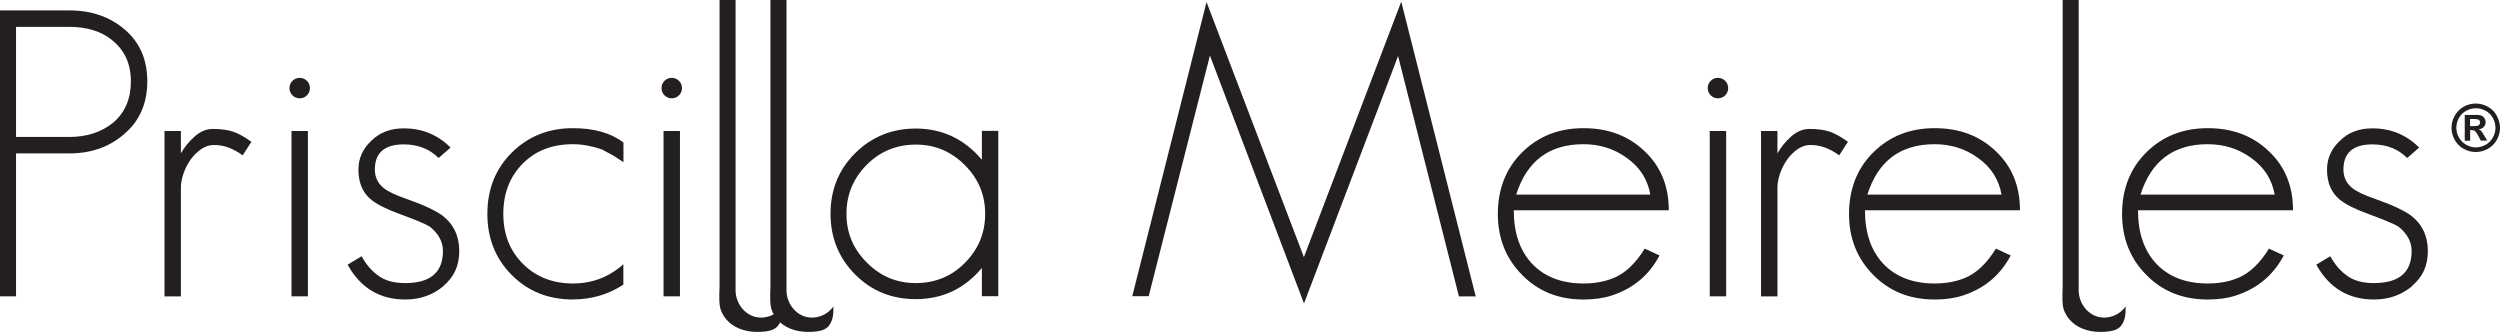
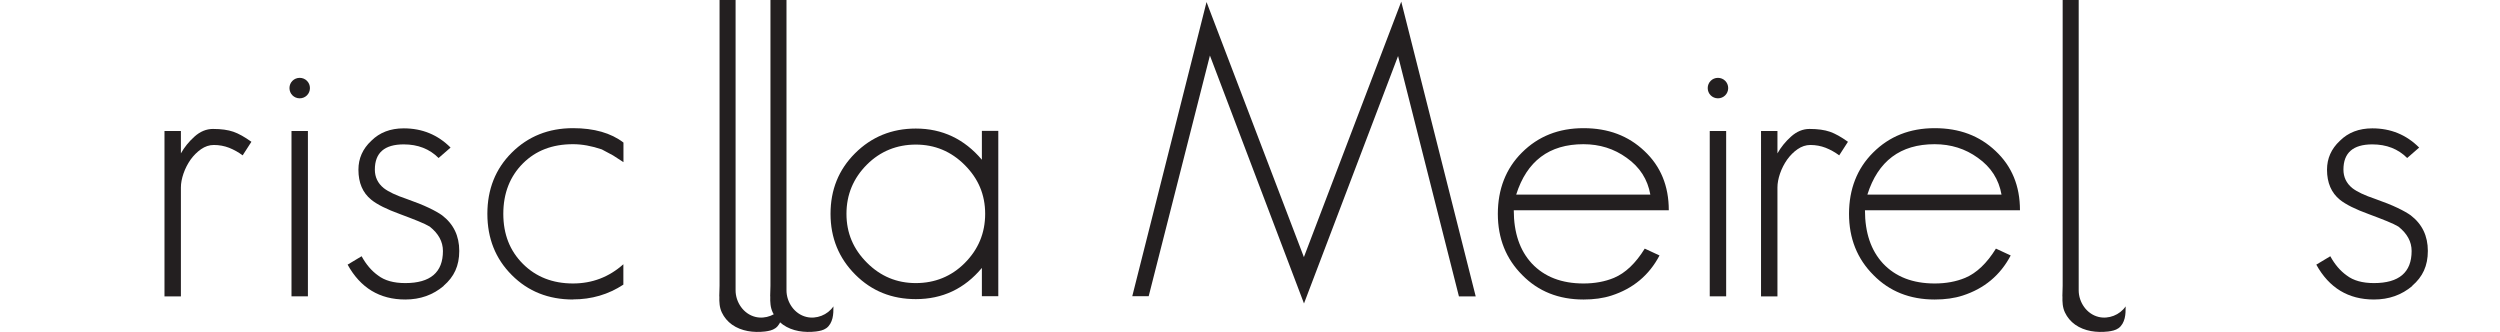
<svg xmlns="http://www.w3.org/2000/svg" id="Layer_2" data-name="Layer 2" viewBox="0 0 258.84 34.36">
  <defs>
    <style>      .cls-1 {        fill: #231f20;      }    </style>
  </defs>
  <g id="Layer_1-2" data-name="Layer 1">
    <g>
-       <path class="cls-1" d="M12.94,13.81c-1.55,1.38-3.46,2.07-5.72,2.07H1.66v14.8H0V1.08h7.21c2.27,0,4.17.66,5.72,1.99,1.55,1.33,2.32,3.11,2.32,5.35s-.77,4.06-2.32,5.39ZM11.65,4.19c-1.13-.94-2.63-1.41-4.48-1.41H1.66v11.4h5.51c1.82,0,3.34-.5,4.56-1.49,1.22-1.05,1.82-2.47,1.82-4.27s-.64-3.21-1.91-4.23Z" />
      <path class="cls-1" d="M25.13,16.09c-.44-.33-.91-.59-1.41-.79-.5-.19-1.02-.29-1.58-.29-.47,0-.91.15-1.33.44-.41.29-.77.65-1.08,1.08-.3.43-.55.91-.73,1.43-.18.53-.27,1.01-.27,1.45v11.28h-1.7V13.56h1.7v2.32c.36-.64.83-1.22,1.41-1.74.58-.52,1.22-.79,1.91-.79.86,0,1.56.1,2.11.29.55.19,1.17.54,1.87,1.04l-.91,1.41Z" />
      <path class="cls-1" d="M30.18,30.68V13.56h1.7v17.12h-1.7ZM32.09,9.12c0,.59-.47,1.06-1.06,1.06s-1.06-.47-1.06-1.06.47-1.06,1.06-1.06,1.06.47,1.06,1.06Z" />
      <path class="cls-1" d="M45.94,29.6c-1.11.94-2.43,1.41-3.98,1.41-2.65,0-4.64-1.2-5.97-3.61l1.45-.87c.47.86,1.04,1.52,1.7,1.99.69.53,1.63.79,2.82.79,2.6,0,3.9-1.11,3.9-3.32,0-.97-.46-1.81-1.37-2.53-.28-.17-.67-.35-1.18-.56-.51-.21-1.14-.45-1.89-.73-1.38-.5-2.38-1-2.98-1.49-.89-.72-1.33-1.75-1.33-3.11,0-1.16.44-2.16,1.33-2.99.86-.86,1.98-1.29,3.36-1.29,1.91,0,3.52.66,4.85,1.99l-1.24,1.08c-.94-.94-2.14-1.41-3.61-1.41-1.99,0-2.99.87-2.99,2.61,0,.77.3,1.41.91,1.91.5.39,1.29.76,2.36,1.12.94.33,1.71.64,2.32.93.61.29,1.06.55,1.37.77,1.19.91,1.78,2.14,1.78,3.69s-.54,2.69-1.62,3.61Z" />
      <path class="cls-1" d="M59.33,31.01c-2.54,0-4.66-.84-6.34-2.53-1.69-1.69-2.53-3.8-2.53-6.34s.84-4.66,2.53-6.34,3.8-2.53,6.34-2.53c2.18,0,3.93.5,5.22,1.49v2.03l-1.08-.7-1.16-.62c-1.05-.36-2.05-.54-2.99-.54-2.13,0-3.85.66-5.18,1.99-1.35,1.35-2.03,3.1-2.03,5.22s.68,3.83,2.03,5.18c1.35,1.35,3.08,2.03,5.18,2.03,1.99,0,3.73-.66,5.22-1.99v2.11c-1.55,1.02-3.29,1.53-5.22,1.53Z" />
      <path class="cls-1" d="M79.74,30.68c0-.36.03-.73.03-1.09V0h1.66v28.45c0,.54,0,1.07,0,1.61,0,1.23.82,2.45,2.05,2.75,1.04.26,2.21-.2,2.81-1.09,0,.41,0,.83-.1,1.23s-.3.79-.64,1.03c-.31.22-.69.29-1.06.34-1.19.14-2.46-.02-3.43-.71-.45-.32-.82-.76-1.05-1.25-.25-.52-.28-1.09-.26-1.67Z" />
      <path class="cls-1" d="M101.66,30.68v-2.94c-1.8,2.16-4.08,3.23-6.84,3.23-2.49,0-4.57-.84-6.26-2.53-1.71-1.71-2.57-3.81-2.57-6.3s.84-4.57,2.53-6.26c1.71-1.71,3.81-2.57,6.3-2.57,2.74,0,5.02,1.08,6.84,3.23v-2.99h1.7v17.12h-1.7ZM99.88,17.08c-1.41-1.41-3.1-2.11-5.06-2.11s-3.68.69-5.06,2.07c-1.41,1.41-2.12,3.11-2.12,5.1s.71,3.65,2.12,5.06c1.41,1.41,3.09,2.11,5.06,2.11s3.68-.69,5.06-2.07c1.41-1.41,2.12-3.11,2.12-5.1s-.71-3.65-2.12-5.06Z" />
      <path class="cls-1" d="M151.05,30.68l-6.3-24.88-9.74,25.62-9.74-25.67-6.34,24.92h-1.7L124.92.21l10.08,26.41L145.08.17l7.71,30.52h-1.74Z" />
      <path class="cls-1" d="M156.73,21.77c0,2.32.62,4.16,1.87,5.51,1.3,1.38,3.08,2.07,5.35,2.07,1.16,0,2.21-.19,3.15-.58,1.19-.5,2.25-1.51,3.19-3.03l1.53.71c-1.08,2.05-2.74,3.43-4.97,4.15-.86.28-1.83.41-2.9.41-2.57,0-4.68-.84-6.34-2.53-1.69-1.69-2.53-3.8-2.53-6.34s.83-4.69,2.49-6.34c1.69-1.69,3.81-2.53,6.38-2.53s4.64.79,6.3,2.36c1.69,1.58,2.53,3.62,2.53,6.14h-16.05ZM168.42,16.34c-1.3-.94-2.79-1.41-4.48-1.41-3.54,0-5.86,1.74-6.96,5.22h13.89c-.28-1.58-1.09-2.85-2.45-3.81Z" />
      <path class="cls-1" d="M190.43,16.09c-.44-.33-.91-.59-1.41-.79-.5-.19-1.02-.29-1.58-.29-.47,0-.91.15-1.33.44-.42.29-.77.65-1.08,1.08-.3.43-.55.91-.73,1.43-.18.53-.27,1.01-.27,1.45v11.28h-1.7V13.56h1.7v2.32c.36-.64.83-1.22,1.41-1.74.58-.52,1.22-.79,1.91-.79.86,0,1.56.1,2.11.29.55.19,1.17.54,1.87,1.04l-.91,1.41Z" />
      <path class="cls-1" d="M193.09,21.77c0,2.32.62,4.16,1.87,5.51,1.3,1.38,3.08,2.07,5.35,2.07,1.16,0,2.21-.19,3.15-.58,1.19-.5,2.25-1.51,3.19-3.03l1.53.71c-1.08,2.05-2.74,3.43-4.97,4.15-.86.28-1.83.41-2.9.41-2.57,0-4.68-.84-6.34-2.53-1.69-1.69-2.53-3.8-2.53-6.34s.83-4.69,2.49-6.34c1.69-1.69,3.81-2.53,6.38-2.53s4.64.79,6.3,2.36c1.69,1.58,2.53,3.62,2.53,6.14h-16.05ZM204.78,16.34c-1.3-.94-2.79-1.41-4.48-1.41-3.54,0-5.86,1.74-6.96,5.22h13.89c-.28-1.58-1.09-2.85-2.45-3.81Z" />
-       <path class="cls-1" d="M221.36,21.77c0,2.32.62,4.16,1.87,5.51,1.3,1.38,3.08,2.07,5.35,2.07,1.16,0,2.21-.19,3.15-.58,1.19-.5,2.25-1.51,3.19-3.03l1.53.71c-1.08,2.05-2.74,3.43-4.97,4.15-.86.28-1.83.41-2.9.41-2.57,0-4.68-.84-6.34-2.53-1.69-1.69-2.53-3.8-2.53-6.34s.83-4.69,2.49-6.34c1.69-1.69,3.81-2.53,6.38-2.53s4.64.79,6.3,2.36c1.69,1.58,2.53,3.62,2.53,6.14h-16.05ZM233.06,16.34c-1.3-.94-2.79-1.41-4.48-1.41-3.54,0-5.86,1.74-6.96,5.22h13.89c-.28-1.58-1.09-2.85-2.45-3.81Z" />
      <path class="cls-1" d="M249.77,29.6c-1.11.94-2.43,1.41-3.98,1.41-2.65,0-4.64-1.2-5.97-3.61l1.45-.87c.47.86,1.04,1.52,1.7,1.99.69.53,1.63.79,2.82.79,2.6,0,3.9-1.11,3.9-3.32,0-.97-.46-1.81-1.37-2.53-.28-.17-.67-.35-1.18-.56-.51-.21-1.14-.45-1.89-.73-1.38-.5-2.38-1-2.99-1.49-.88-.72-1.33-1.75-1.33-3.11,0-1.16.44-2.16,1.33-2.99.86-.86,1.98-1.29,3.36-1.29,1.91,0,3.52.66,4.85,1.99l-1.24,1.08c-.94-.94-2.14-1.41-3.61-1.41-1.99,0-2.99.87-2.99,2.61,0,.77.3,1.41.91,1.91.5.39,1.29.76,2.36,1.12.94.33,1.71.64,2.32.93.61.29,1.06.55,1.37.77,1.19.91,1.78,2.14,1.78,3.69s-.54,2.69-1.62,3.61Z" />
-       <path class="cls-1" d="M256.33,10.72c.43,0,.84.11,1.24.32.4.22.71.52.93.93s.34.82.34,1.26-.11.85-.33,1.25-.53.71-.93.93c-.4.22-.81.33-1.25.33s-.85-.11-1.25-.33c-.4-.22-.71-.53-.93-.93s-.33-.81-.33-1.25.11-.86.34-1.26c.23-.4.54-.71.93-.93s.81-.32,1.24-.32ZM256.33,11.21c-.35,0-.68.09-.99.26-.32.17-.57.42-.75.74-.18.32-.27.66-.27,1.02s.09.69.27,1.01c.18.32.43.57.75.75s.65.27,1,.27.69-.09,1.01-.27.57-.43.75-.75c.18-.32.27-.65.27-1.01s-.09-.69-.27-1.02c-.18-.32-.43-.57-.75-.74-.32-.17-.65-.26-1-.26ZM255.19,14.57v-2.67h.54c.51,0,.79,0,.85,0,.18.02.32.05.42.11.1.06.18.14.25.26.07.11.1.24.1.38,0,.19-.06.36-.19.49s-.3.22-.53.25c.08.03.14.06.19.1s.1.1.18.21c.02.03.08.13.2.32l.32.54h-.67l-.22-.43c-.15-.29-.28-.47-.37-.55-.1-.08-.22-.11-.37-.11h-.14v1.1h-.54ZM255.73,13.06h.22c.31,0,.51-.01.58-.04s.13-.07.18-.13.07-.13.07-.21-.02-.14-.06-.2-.1-.1-.18-.12c-.08-.03-.27-.04-.58-.04h-.22v.73Z" />
      <path class="cls-1" d="M74.47,30.68c0-.36.03-.73.03-1.09V0h1.66v28.45c0,.54,0,1.07,0,1.61,0,1.23.82,2.45,2.05,2.75,1.04.26,2.21-.2,2.81-1.09,0,.41,0,.83-.1,1.23s-.3.79-.64,1.03c-.31.22-.69.29-1.06.34-1.19.14-2.46-.02-3.43-.71-.45-.32-.82-.76-1.05-1.25-.25-.52-.28-1.09-.26-1.67Z" />
-       <path class="cls-1" d="M68.7,30.68V13.56h1.7v17.12h-1.7ZM70.61,9.12c0,.59-.47,1.06-1.06,1.06s-1.06-.47-1.06-1.06.47-1.06,1.06-1.06,1.06.47,1.06,1.06Z" />
      <path class="cls-1" d="M177.02,30.68V13.56h1.7v17.12h-1.7ZM178.93,9.12c0,.59-.47,1.06-1.06,1.06s-1.06-.47-1.06-1.06.47-1.06,1.06-1.06,1.06.47,1.06,1.06Z" />
      <path class="cls-1" d="M213.53,30.68c0-.36.03-.73.03-1.09V0h1.66v28.45c0,.54,0,1.07,0,1.61,0,1.23.82,2.45,2.05,2.75,1.04.26,2.21-.2,2.81-1.09,0,.41,0,.83-.1,1.23s-.3.79-.64,1.03c-.31.22-.69.29-1.06.34-1.19.14-2.46-.02-3.43-.71-.45-.32-.82-.76-1.05-1.25-.25-.52-.28-1.09-.26-1.67Z" />
    </g>
  </g>
</svg>